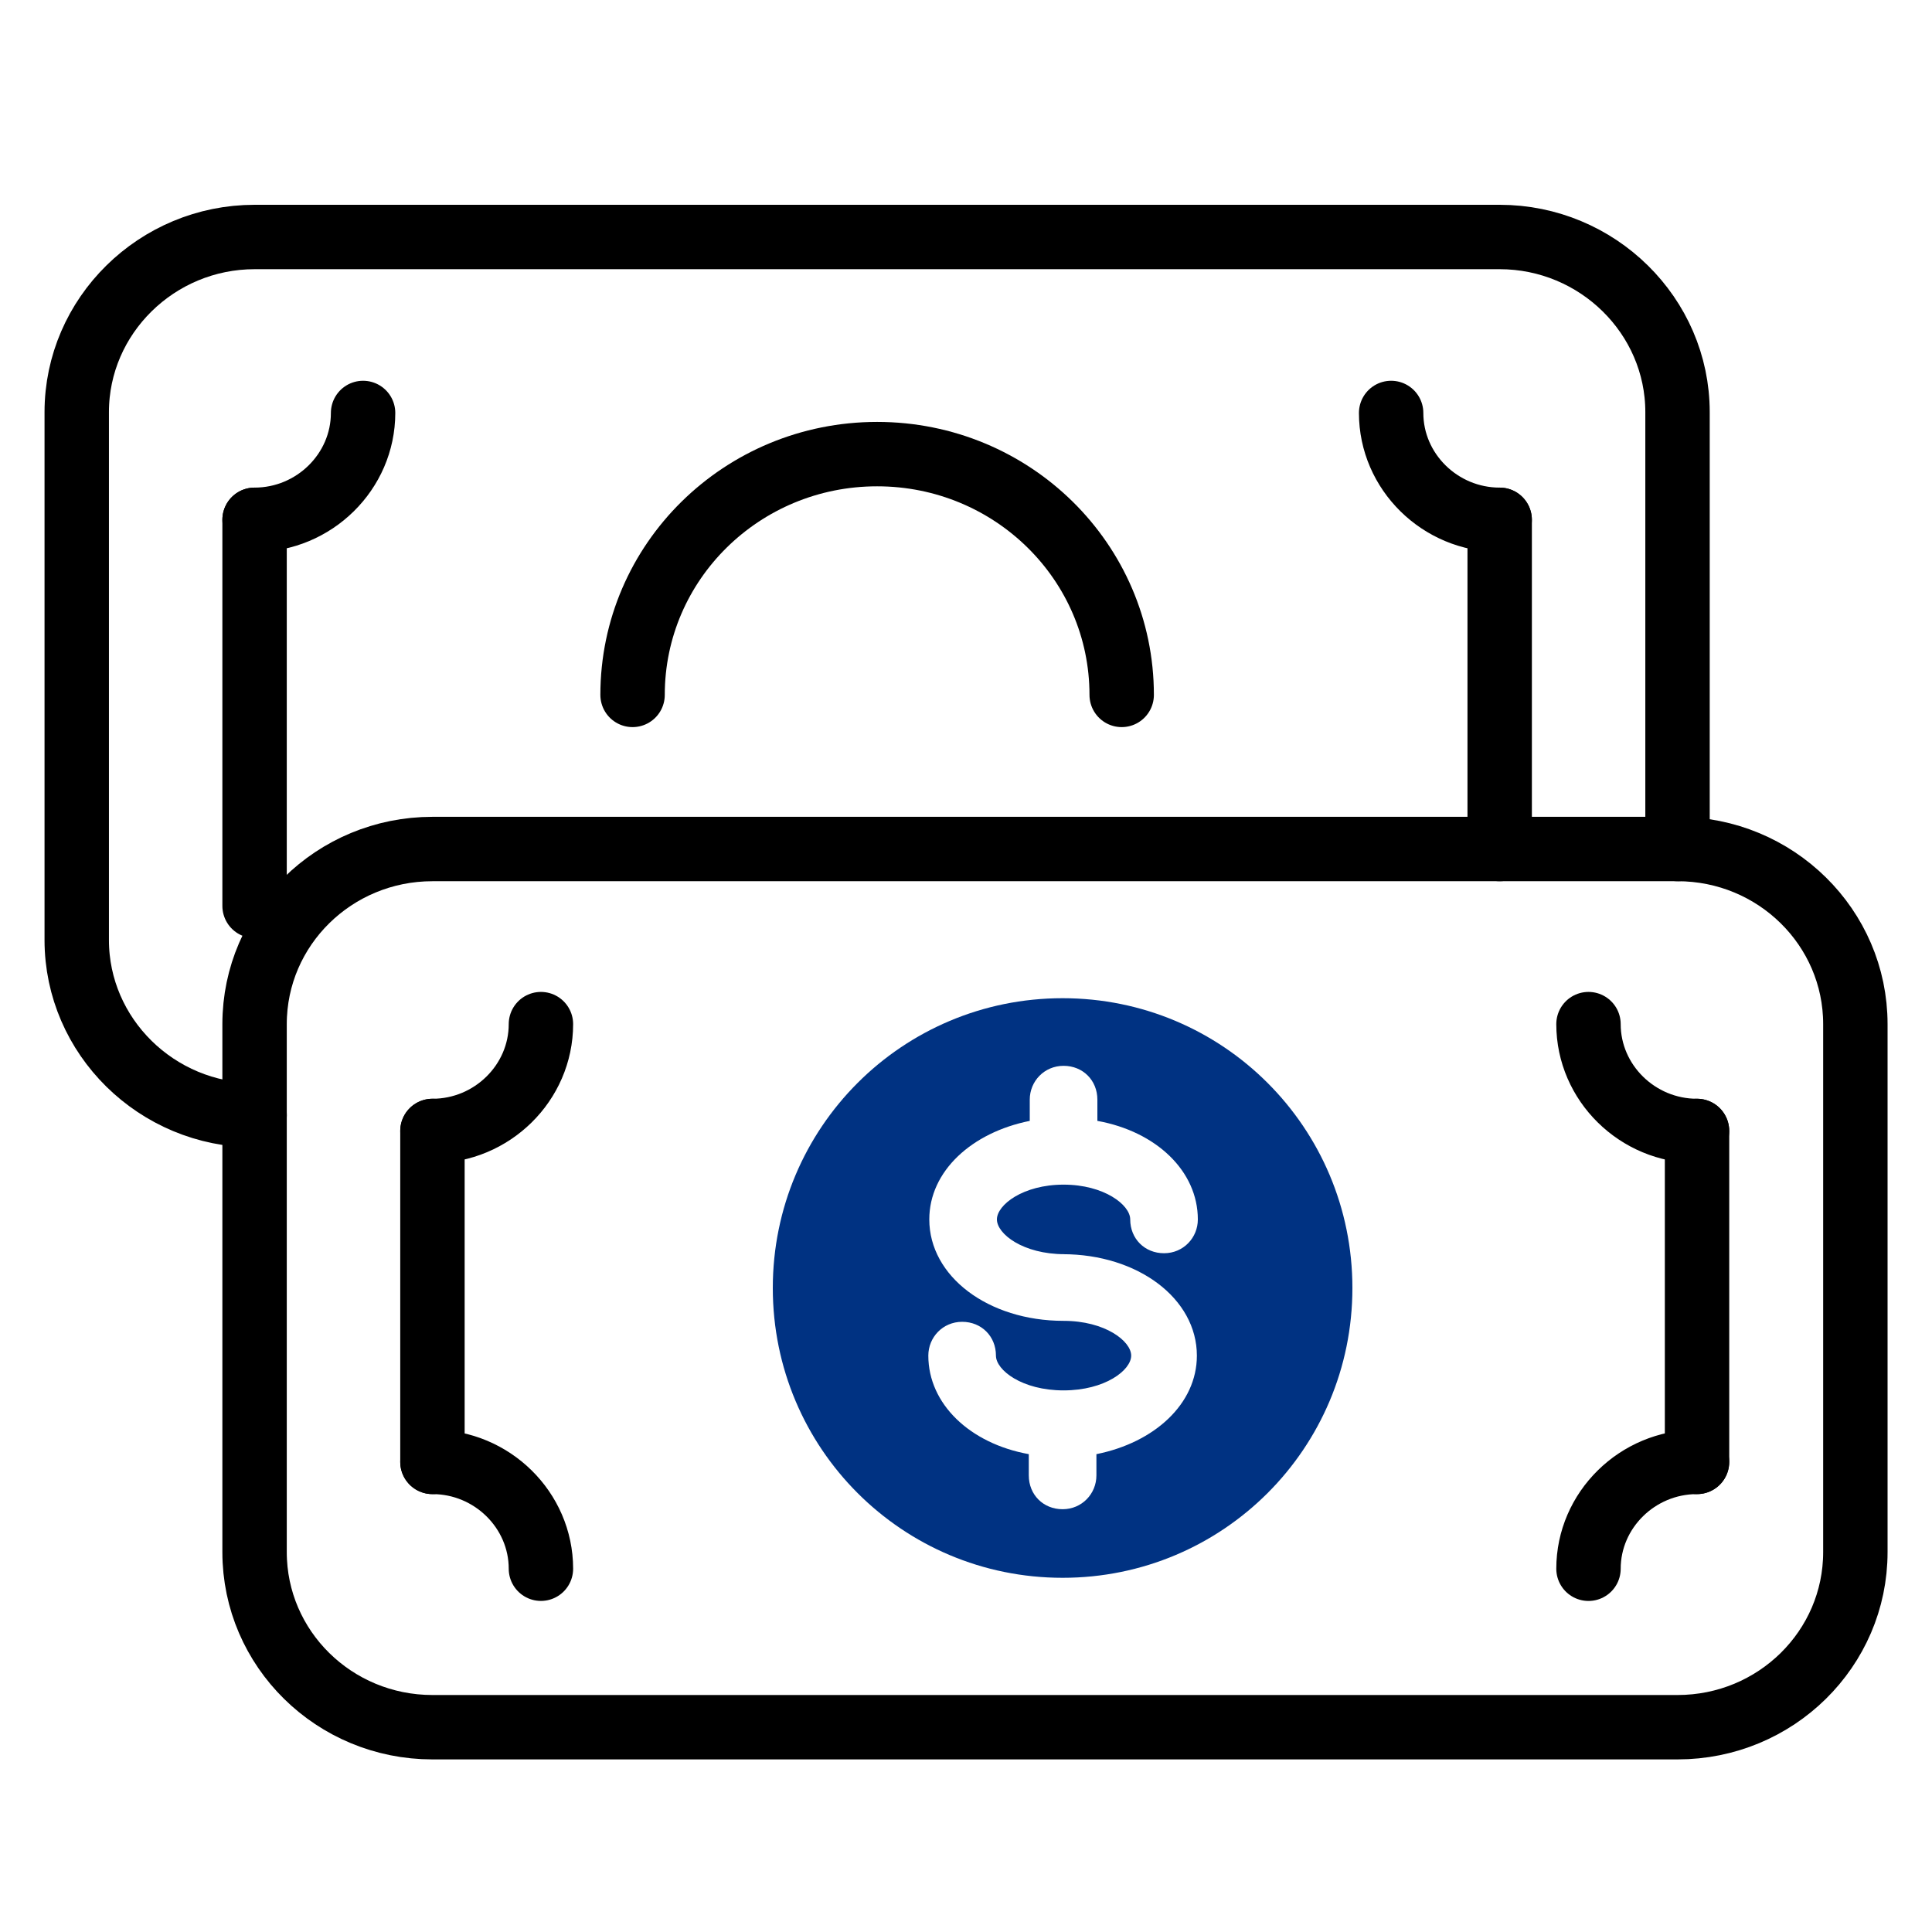
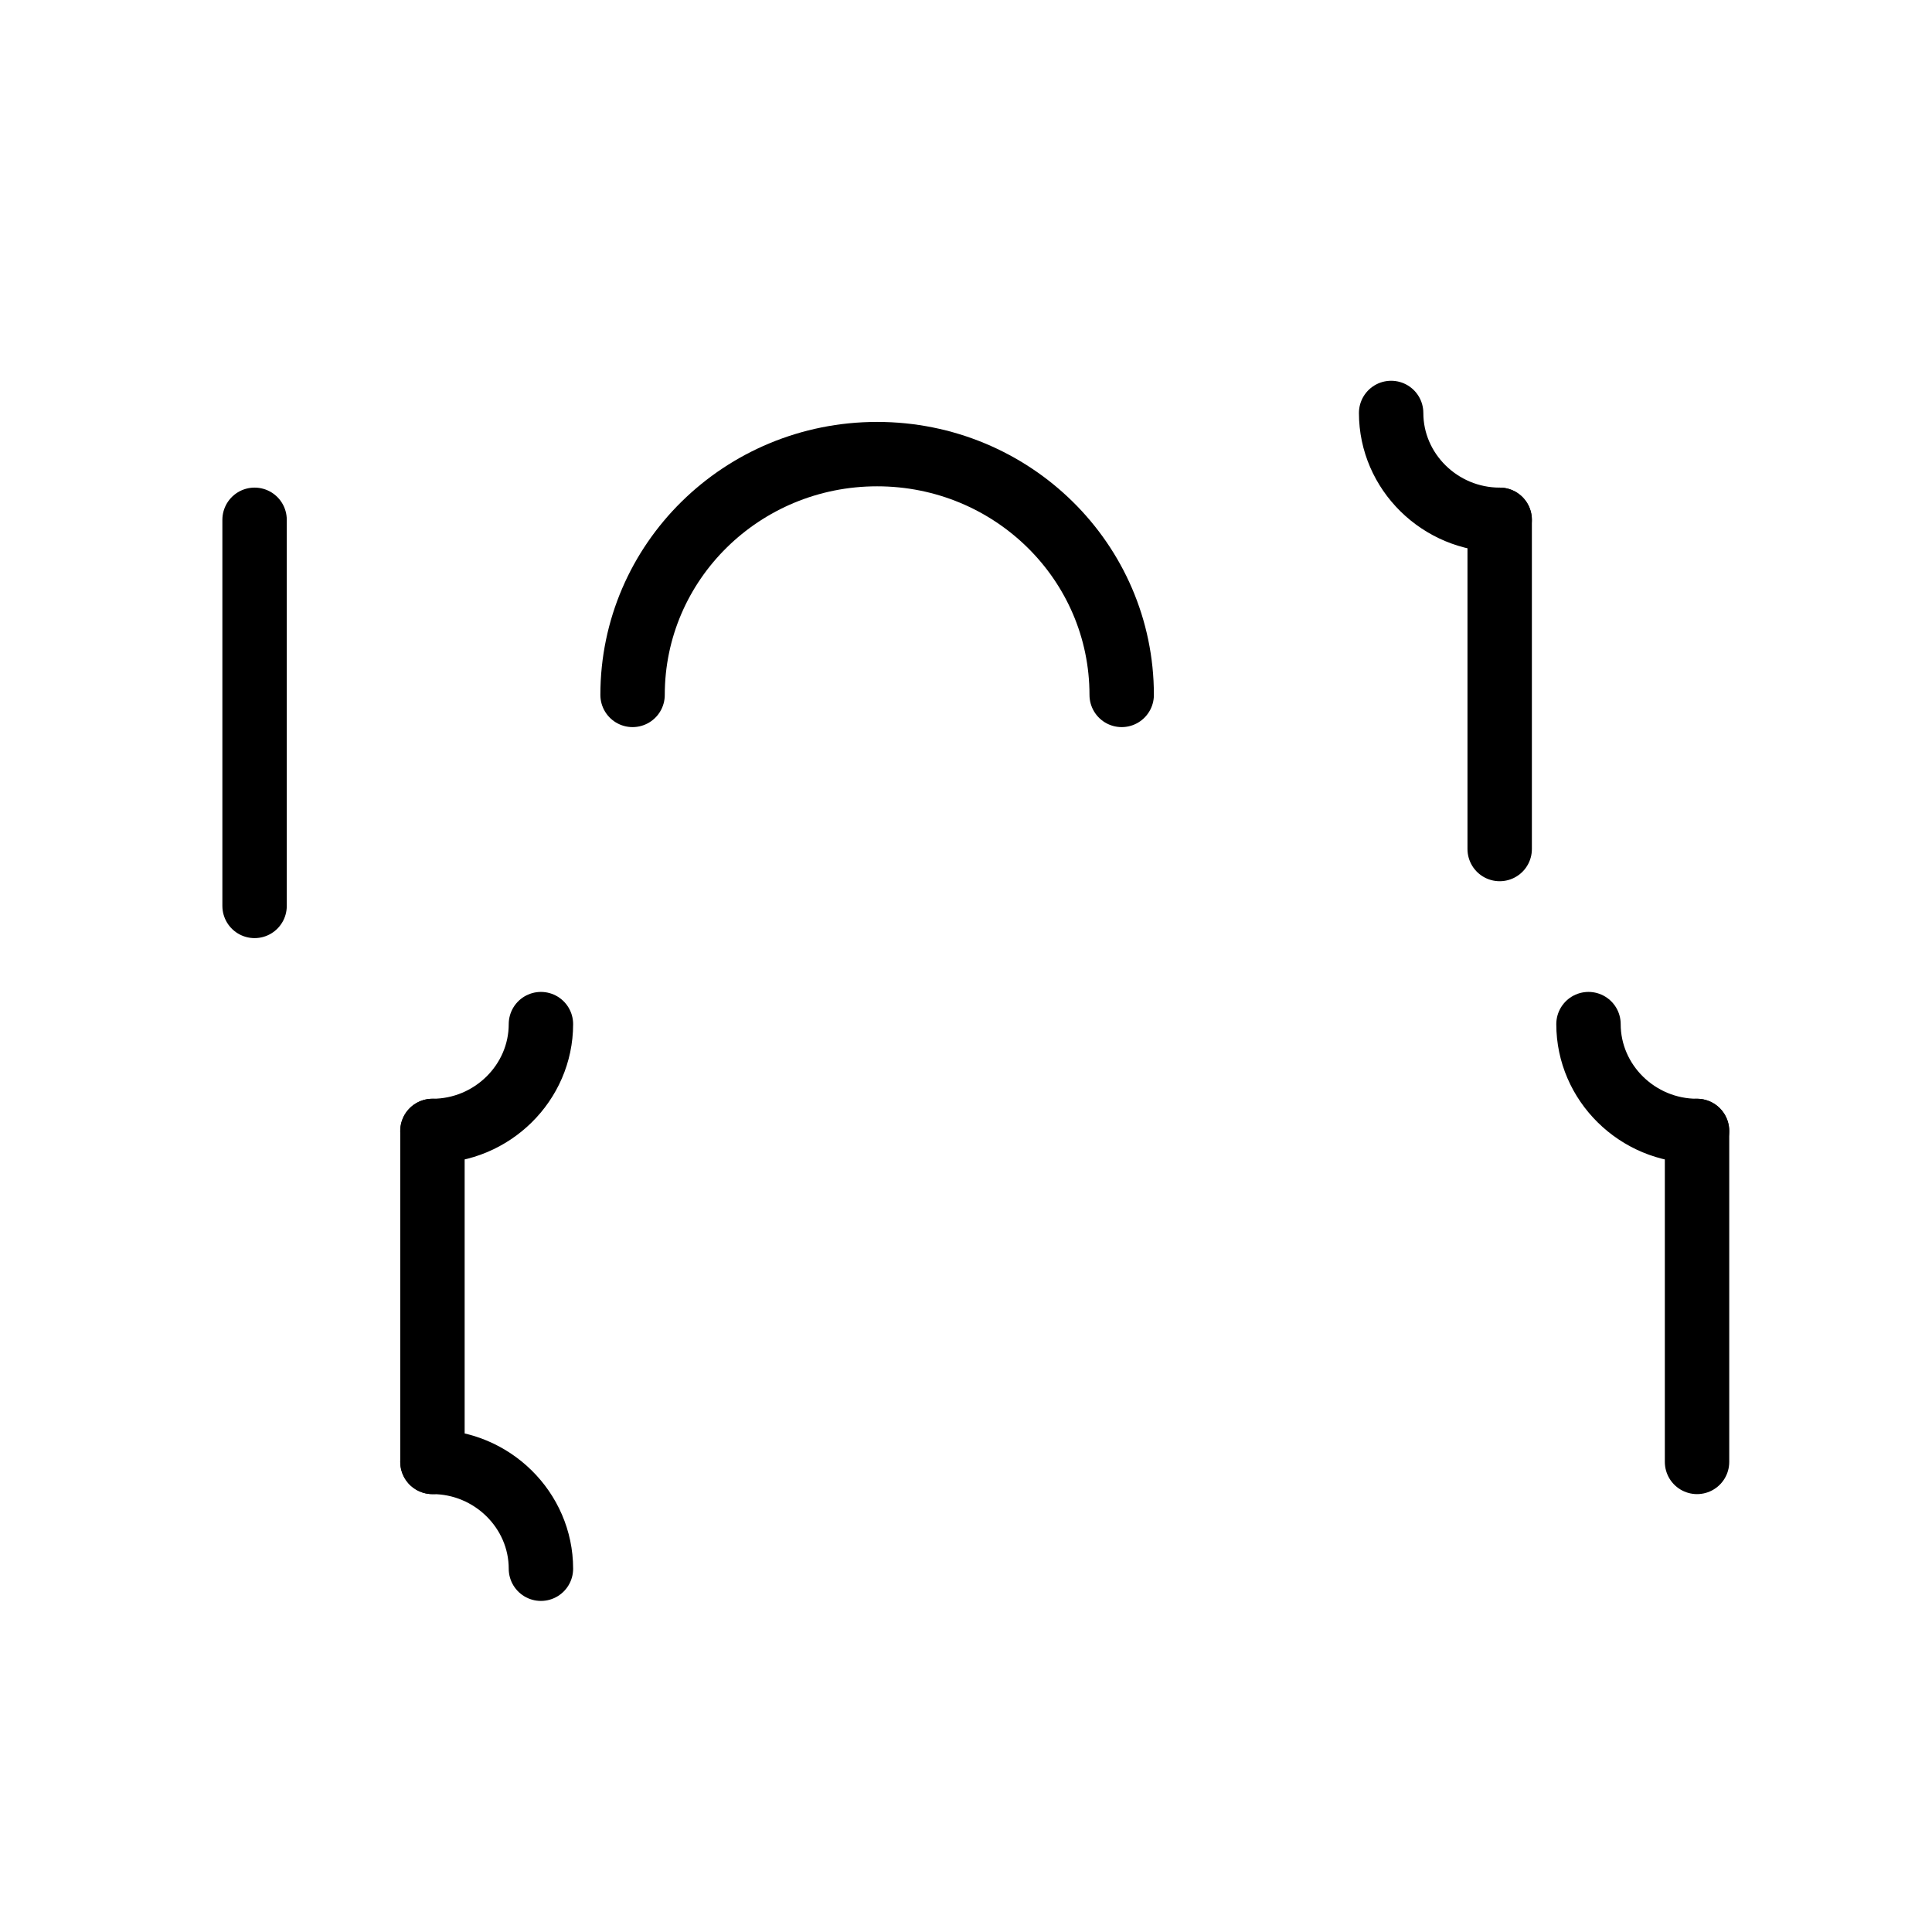
<svg xmlns="http://www.w3.org/2000/svg" width="60" height="60" viewBox="0 0 60 60" fill="none">
  <g clip-path="url(#clip0_2978_6835)">
-     <path d="M7.907 34.633C4.869 34.633 2.383 32.186 2.383 29.195V12.798C2.383 9.807 4.869 7.36 7.907 7.36H46.573C49.611 7.36 52.097 9.807 52.097 12.798V26.367" stroke="black" stroke-width="2" stroke-linecap="round" stroke-linejoin="round" />
-     <path d="M52.097 26.367H13.43C10.379 26.367 7.906 28.802 7.906 31.805V48.202C7.906 51.206 10.379 53.64 13.43 53.64H52.097C55.147 53.64 57.62 51.206 57.62 48.202V31.805C57.62 28.802 55.147 26.367 52.097 26.367Z" stroke="black" stroke-width="2" stroke-linecap="round" stroke-linejoin="round" />
-     <path d="M33 31C28.02 31 24 35.02 24 40C24 44.98 28.02 49 33 49C37.98 49 42 44.98 42 40C42 35.02 37.98 31 33 31ZM33 38.95C35.34 38.95 37.17 40.33 37.17 42.1C37.17 43.6 35.85 44.8 34.05 45.16V45.82C34.05 46.39 33.6 46.87 33 46.87C32.4 46.87 31.95 46.42 31.95 45.82V45.16C30.12 44.83 28.83 43.6 28.83 42.1C28.83 41.53 29.28 41.05 29.88 41.05C30.48 41.05 30.93 41.5 30.93 42.1C30.93 42.55 31.74 43.18 33.03 43.18C34.32 43.18 35.13 42.55 35.13 42.1C35.13 41.65 34.32 41.02 33.03 41.02C30.69 41.02 28.86 39.64 28.86 37.87C28.86 36.37 30.18 35.17 31.98 34.81V34.15C31.98 33.58 32.43 33.1 33.03 33.1C33.63 33.1 34.08 33.55 34.08 34.15V34.81C35.91 35.14 37.2 36.37 37.2 37.87C37.2 38.44 36.75 38.92 36.15 38.92C35.55 38.92 35.1 38.47 35.1 37.87C35.1 37.42 34.29 36.79 33.03 36.79C31.77 36.79 30.96 37.42 30.96 37.87C30.96 38.32 31.77 38.95 33.06 38.95H33Z" fill="#003282" />
    <path d="M19.645 21.581C19.645 17.448 23.042 14.103 27.24 14.103C31.438 14.103 34.835 17.448 34.835 21.581" stroke="black" stroke-width="2" stroke-linecap="round" stroke-linejoin="round" />
    <path d="M16.799 31.805C16.799 33.627 15.28 35.123 13.43 35.123" stroke="black" stroke-width="2" stroke-linecap="round" stroke-linejoin="round" />
    <path d="M16.799 48.718C16.799 46.897 15.28 45.401 13.43 45.401" stroke="black" stroke-width="2" stroke-linecap="round" stroke-linejoin="round" />
    <path d="M13.43 35.123V45.401" stroke="black" stroke-width="2" stroke-linecap="round" stroke-linejoin="round" />
-     <path d="M11.276 12.825C11.276 14.647 9.757 16.143 7.906 16.143" stroke="black" stroke-width="2" stroke-linecap="round" stroke-linejoin="round" />
    <path d="M7.906 16.143V28.134" stroke="black" stroke-width="2" stroke-linecap="round" stroke-linejoin="round" />
    <path d="M43.203 12.825C43.203 14.647 44.722 16.143 46.573 16.143" stroke="black" stroke-width="2" stroke-linecap="round" stroke-linejoin="round" />
    <path d="M46.574 16.143V26.367" stroke="black" stroke-width="2" stroke-linecap="round" stroke-linejoin="round" />
    <path d="M49.332 31.805C49.332 33.627 50.851 35.123 52.702 35.123" stroke="black" stroke-width="2" stroke-linecap="round" stroke-linejoin="round" />
-     <path d="M49.332 48.719C49.332 46.897 50.851 45.401 52.702 45.401" stroke="black" stroke-width="2" stroke-linecap="round" stroke-linejoin="round" />
    <path d="M52.703 35.123V45.401" stroke="black" stroke-width="2" stroke-linecap="round" stroke-linejoin="round" />
  </g>
  <defs>
    <clipPath id="clip0_2978_6835">
      <rect width="58" height="49" fill="white" transform="translate(1 6)" />
    </clipPath>
  </defs>
</svg>